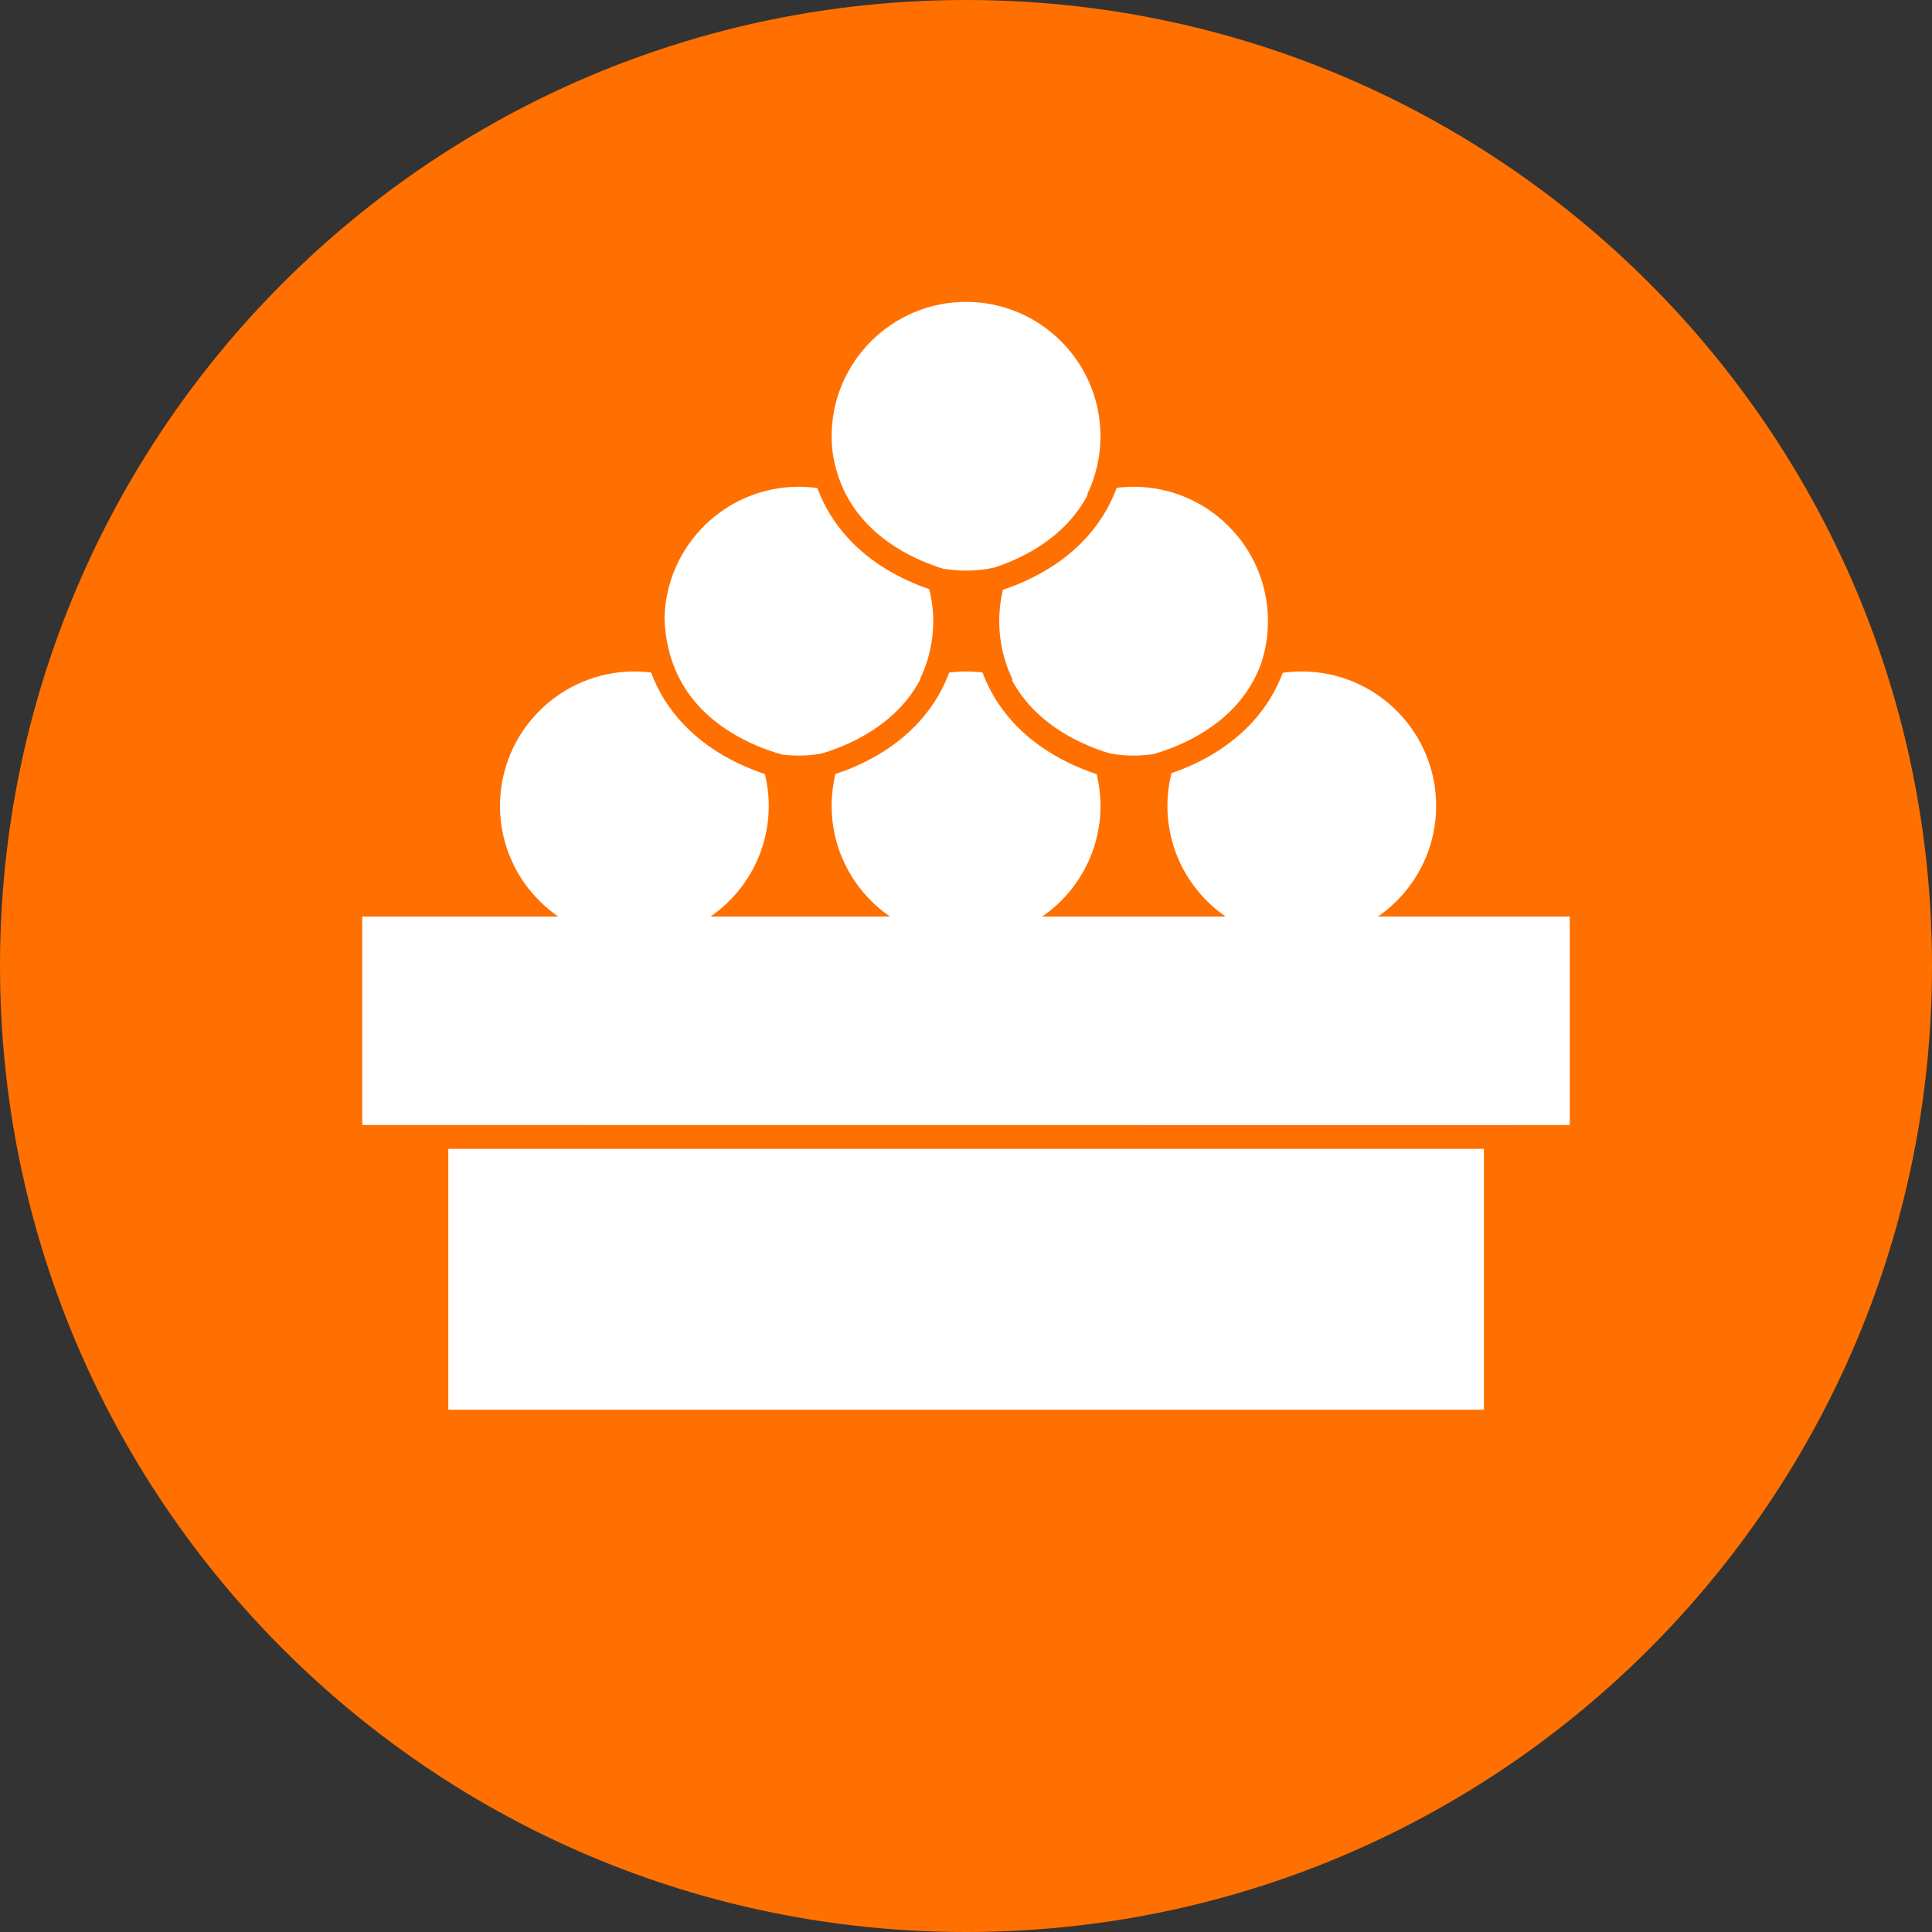
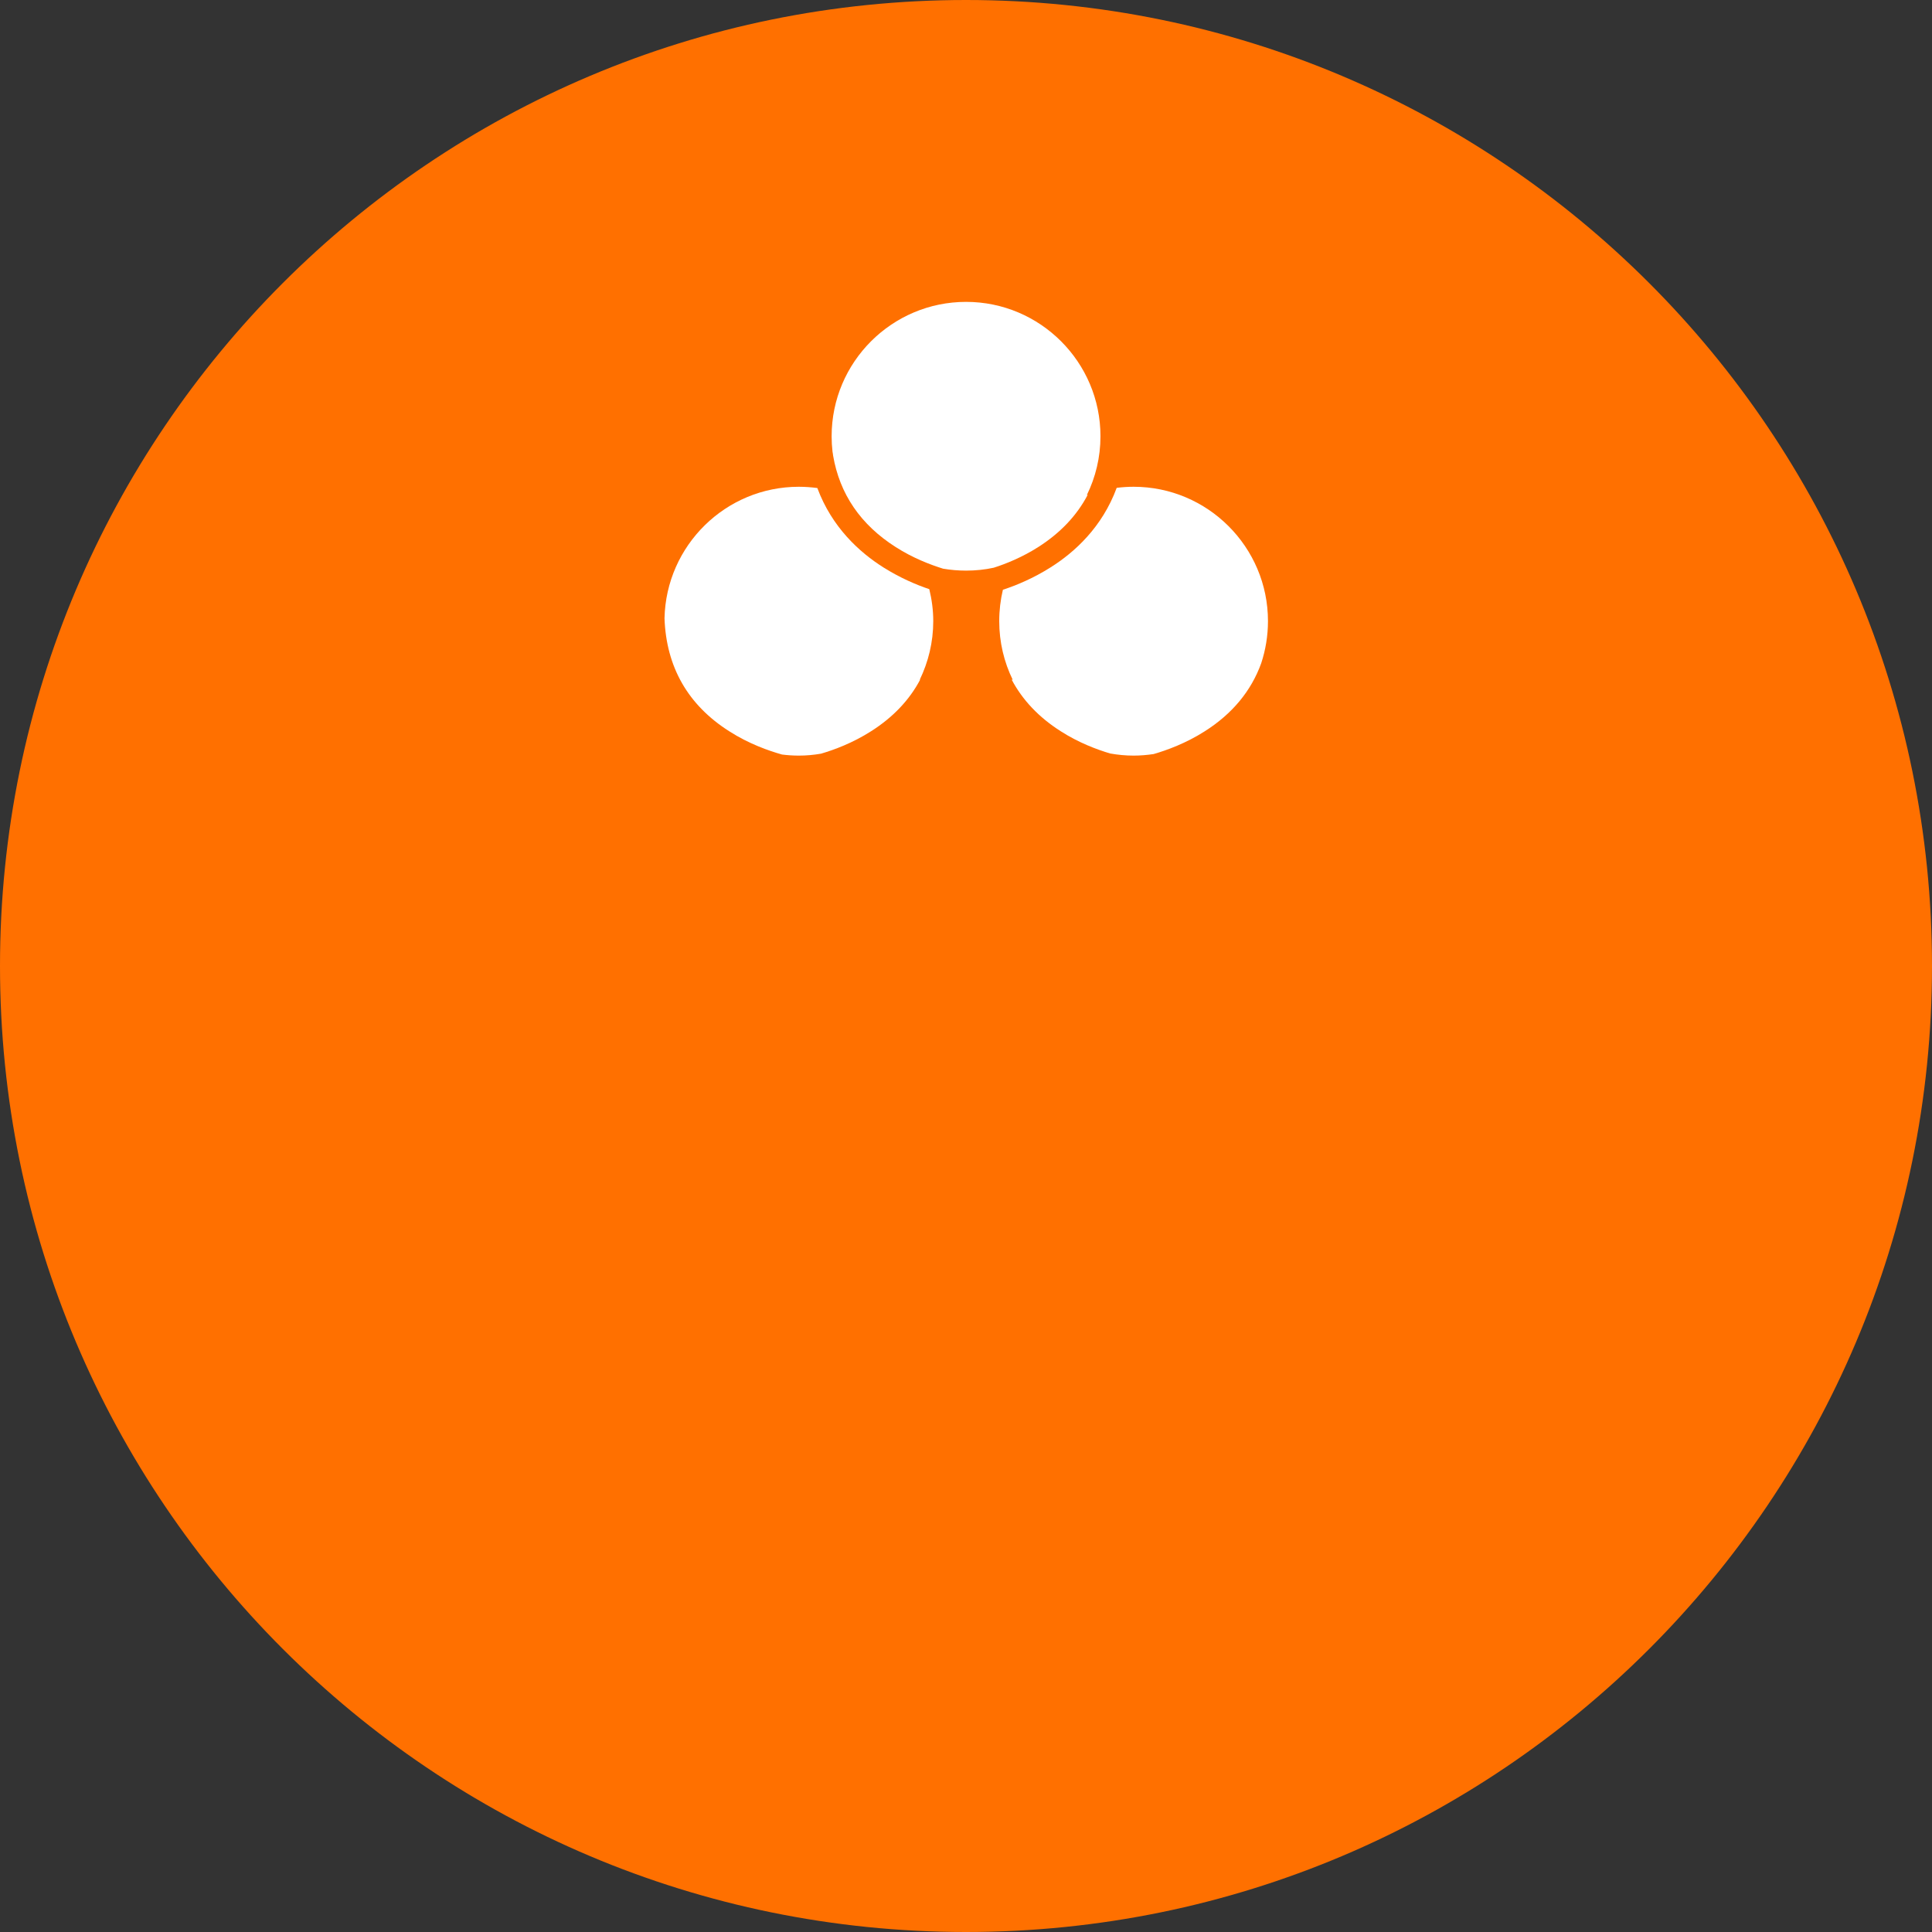
<svg xmlns="http://www.w3.org/2000/svg" fill="none" viewBox="0 0 20 20" height="20" width="20">
  <rect x="0" y="0" width="20" height="20" fill="#333333" stroke="none" />
  <g clip-path="url(#clip0_1206_2)">
    <path fill="#FF7000" d="M10 20C15.523 20 20 15.523 20 10C20 4.477 15.523 0 10 0C4.477 0 0 4.477 0 10C0 15.523 4.477 20 10 20Z" />
    <path fill="white" d="M8.622 4.698C8.622 4.703 8.623 4.709 8.624 4.715C8.692 5.114 8.909 5.432 9.272 5.663C9.45 5.777 9.631 5.846 9.763 5.887C9.84 5.9 9.92 5.907 10.001 5.907C10.099 5.907 10.195 5.897 10.287 5.877C10.416 5.836 10.583 5.768 10.748 5.663C10.977 5.517 11.148 5.336 11.26 5.122C11.257 5.123 11.254 5.124 11.251 5.125C11.341 4.941 11.392 4.735 11.392 4.516C11.392 3.749 10.768 3.125 10.001 3.125C9.233 3.125 8.609 3.749 8.609 4.516C8.609 4.57 8.612 4.623 8.618 4.675C8.62 4.683 8.62 4.69 8.622 4.698Z" />
    <path fill="white" d="M10.873 5.875C10.697 5.986 10.523 6.059 10.382 6.105C10.357 6.21 10.344 6.318 10.344 6.43C10.344 6.648 10.394 6.854 10.484 7.038C10.48 7.037 10.476 7.035 10.472 7.034C10.584 7.246 10.754 7.426 10.981 7.57C11.168 7.69 11.358 7.76 11.492 7.8C11.571 7.814 11.652 7.822 11.735 7.822C11.805 7.822 11.874 7.816 11.942 7.806C12.077 7.767 12.276 7.695 12.472 7.57C12.757 7.389 12.952 7.153 13.056 6.866C13.101 6.729 13.126 6.582 13.126 6.43C13.126 5.663 12.502 5.039 11.735 5.039C11.676 5.039 11.617 5.043 11.56 5.05C11.41 5.457 11.125 5.717 10.873 5.875Z" />
    <path fill="white" d="M7.549 7.57C7.753 7.701 7.961 7.773 8.096 7.811C8.152 7.818 8.211 7.822 8.269 7.822C8.348 7.822 8.424 7.815 8.499 7.802C8.633 7.763 8.826 7.692 9.017 7.57C9.244 7.426 9.414 7.247 9.526 7.035L9.521 7.037C9.61 6.853 9.661 6.648 9.661 6.43C9.661 6.316 9.646 6.206 9.62 6.099C9.483 6.053 9.316 5.981 9.147 5.875C8.896 5.717 8.612 5.458 8.461 5.052C8.399 5.044 8.334 5.039 8.269 5.039C7.512 5.039 6.895 5.647 6.879 6.401C6.897 6.905 7.122 7.299 7.549 7.57Z" />
-     <path fill="white" d="M14.264 9.488C14.628 9.237 14.867 8.817 14.867 8.342C14.867 7.575 14.243 6.951 13.476 6.951C13.409 6.951 13.343 6.956 13.279 6.965C13.128 7.367 12.845 7.624 12.595 7.782C12.429 7.887 12.263 7.957 12.127 8.004C12.1 8.113 12.085 8.226 12.085 8.342C12.085 8.817 12.324 9.237 12.688 9.488H10.789C11.153 9.237 11.392 8.817 11.392 8.342C11.392 8.229 11.378 8.119 11.352 8.014C11.211 7.967 11.034 7.894 10.856 7.782C10.605 7.624 10.322 7.366 10.171 6.962C10.115 6.955 10.058 6.951 10.001 6.951C9.942 6.951 9.883 6.955 9.826 6.962C9.676 7.366 9.392 7.624 9.142 7.782C8.965 7.893 8.79 7.966 8.649 8.012C8.623 8.118 8.609 8.229 8.609 8.342C8.609 8.817 8.849 9.237 9.213 9.488H7.355C7.719 9.237 7.958 8.817 7.958 8.342C7.958 8.229 7.944 8.118 7.918 8.013C7.777 7.966 7.601 7.893 7.425 7.782C7.174 7.624 6.891 7.366 6.74 6.962C6.683 6.955 6.625 6.951 6.567 6.951C5.8 6.951 5.176 7.575 5.176 8.342C5.176 8.817 5.415 9.237 5.779 9.488H3.75V11.646H4.64L15.36 11.647L16.25 11.646V9.488H14.264Z" />
-     <path fill="white" d="M4.641 11.893H15.361V14.593H4.641V11.893Z" />
  </g>
  <defs>
    <clipPath id="clip0_1206_2">
      <rect fill="white" height="20" width="20" />
    </clipPath>
  </defs>
</svg>